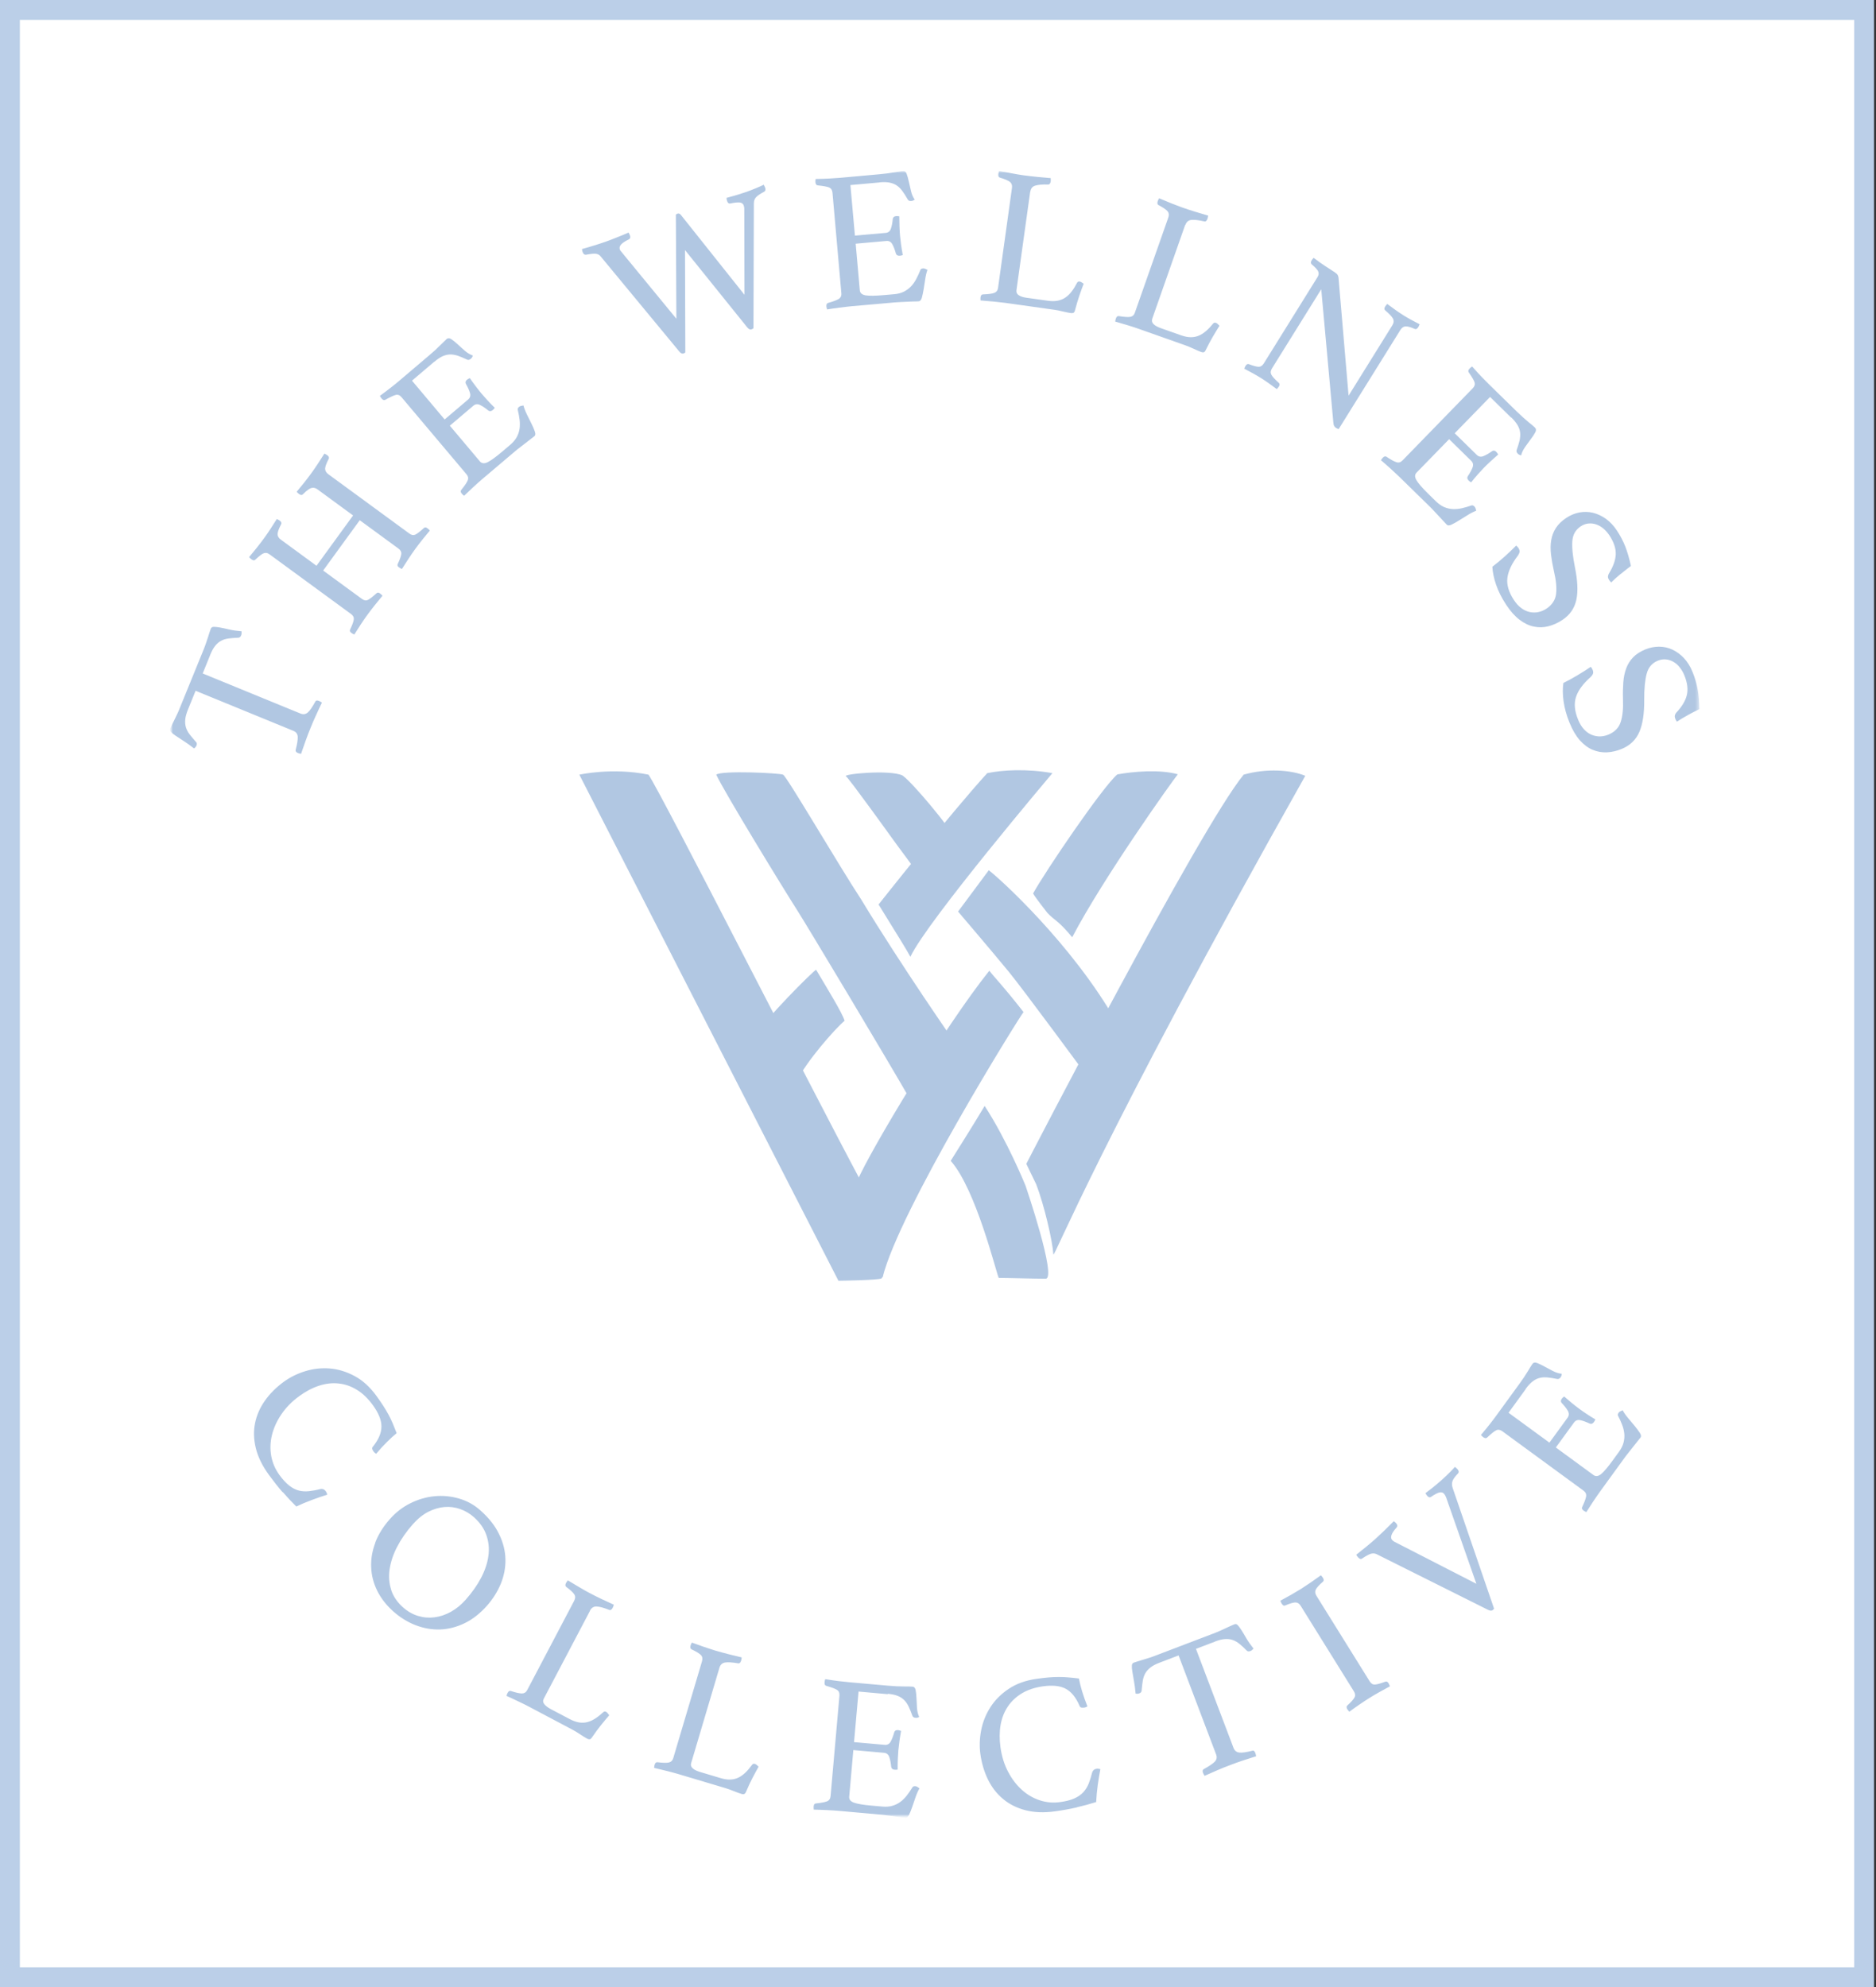
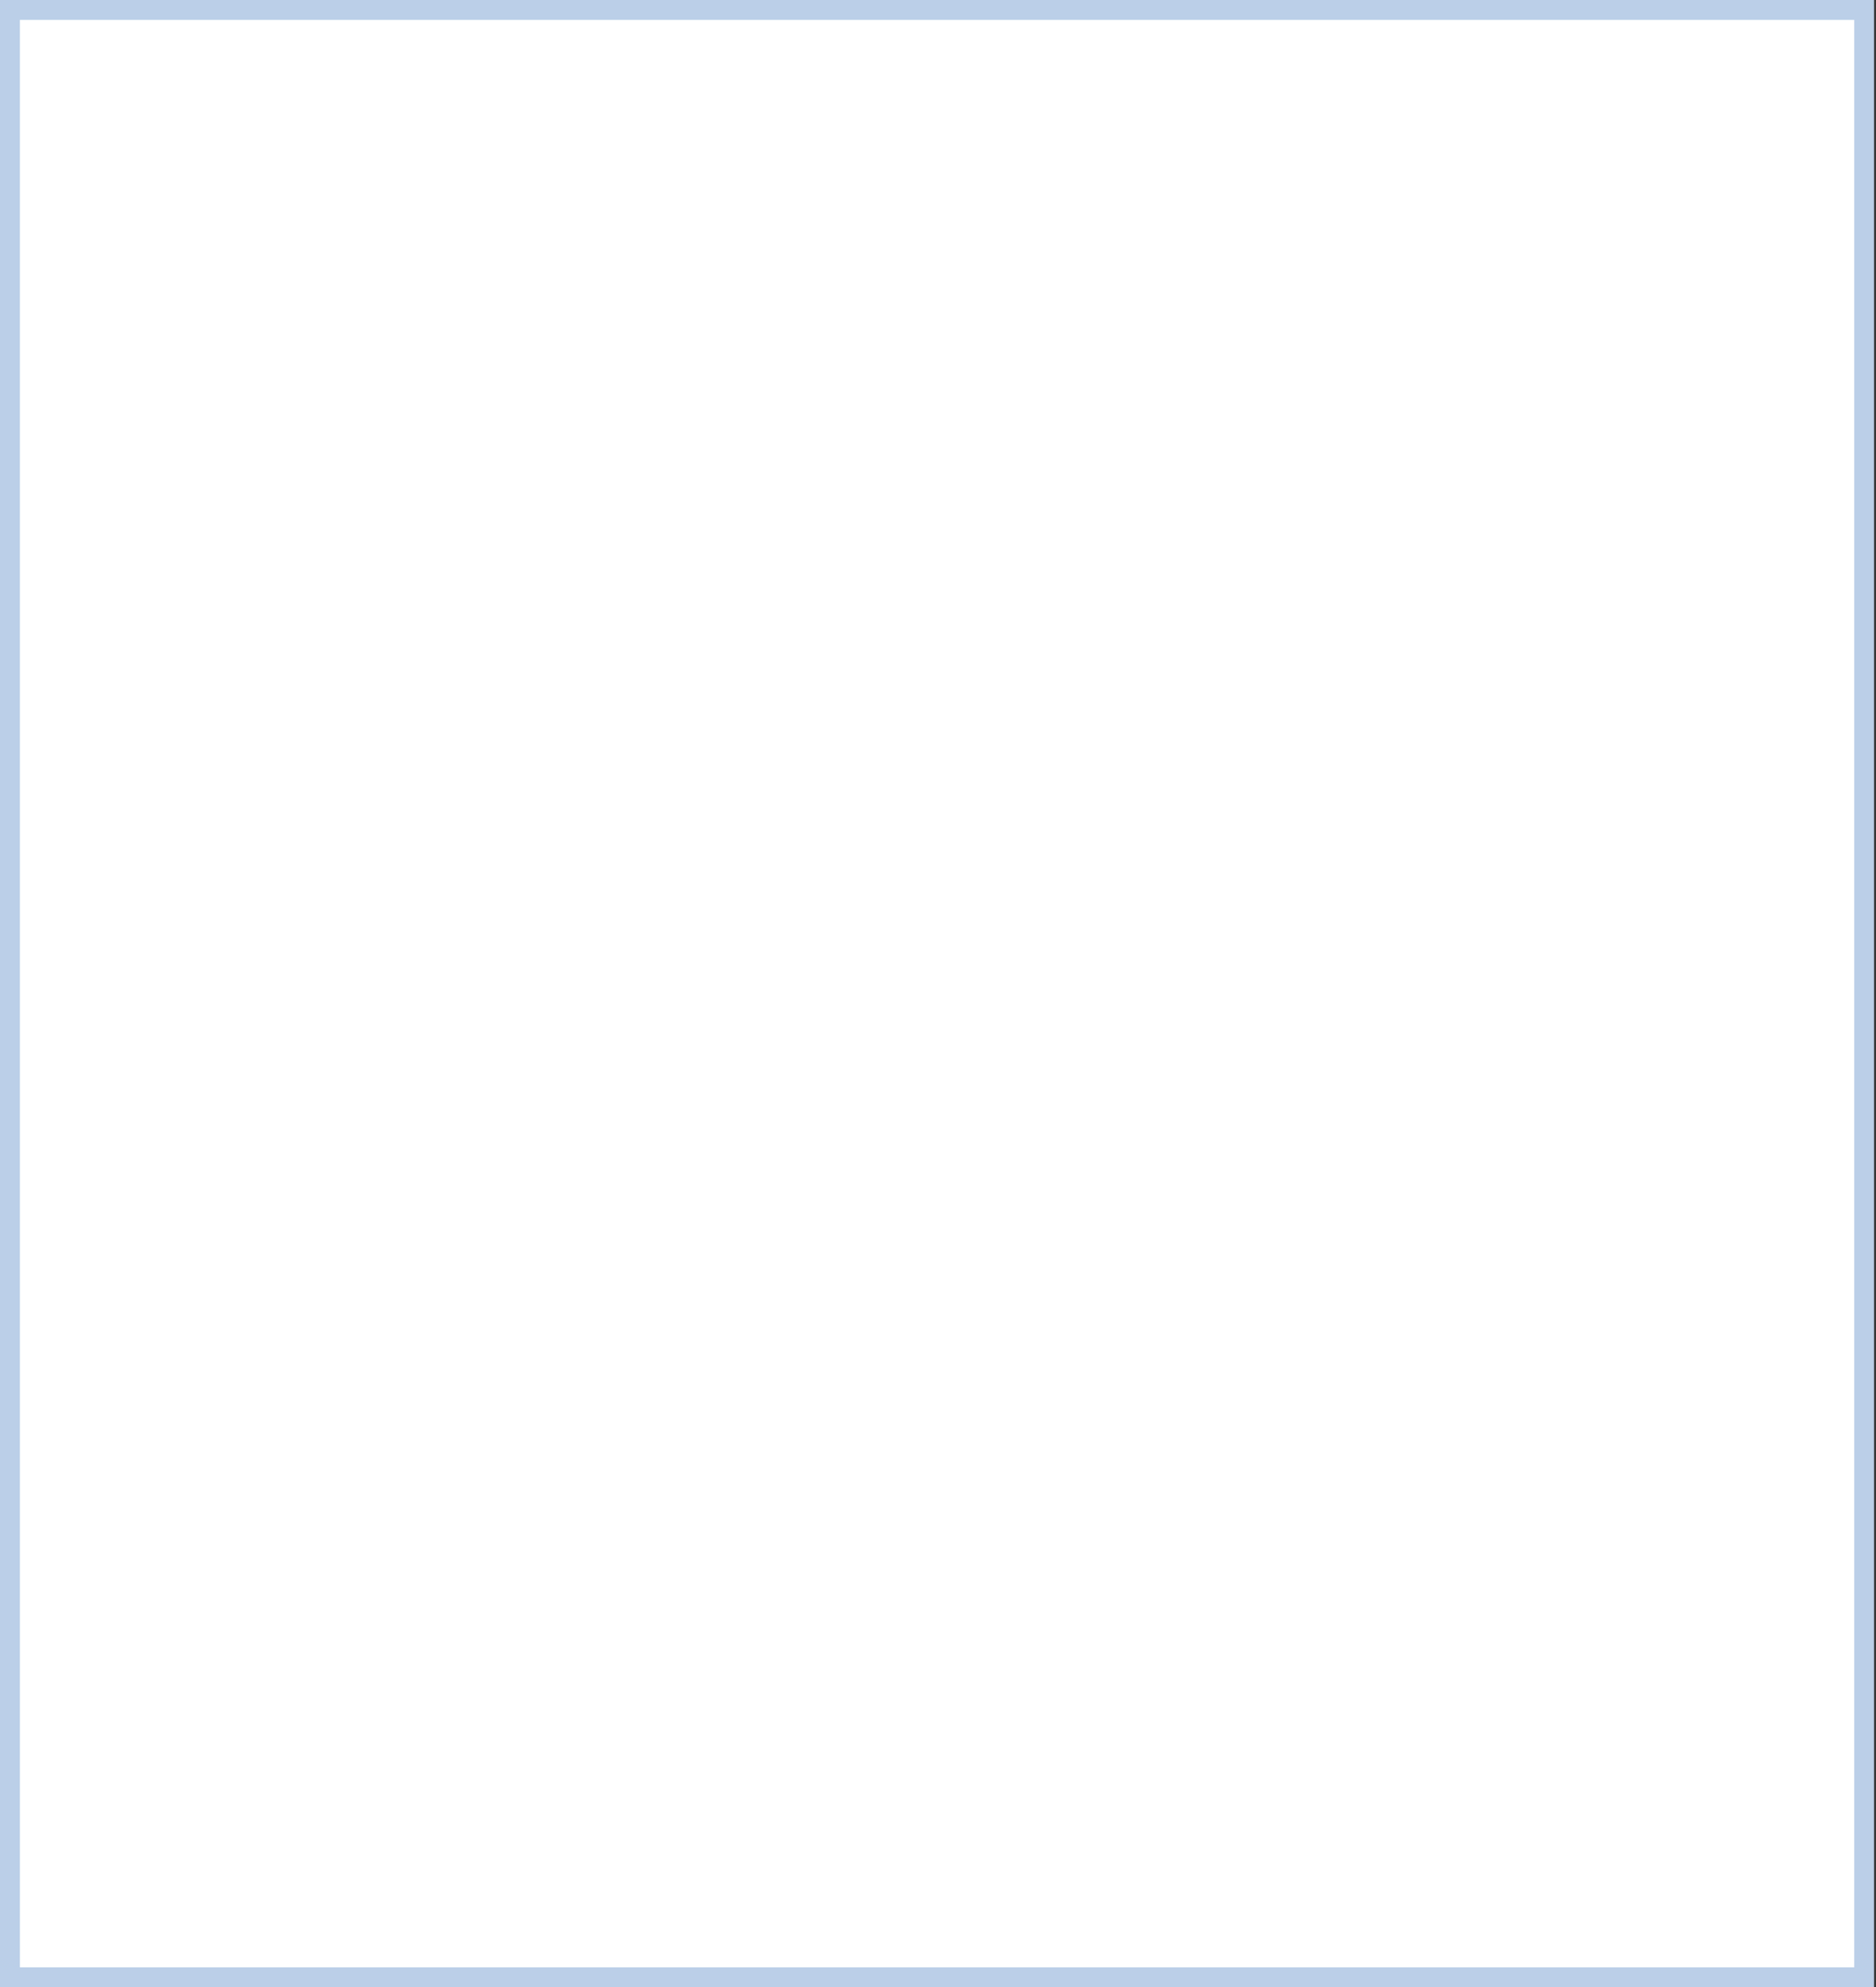
<svg xmlns="http://www.w3.org/2000/svg" width="472" height="500" viewBox="0 0 472 500" fill="none">
  <rect x="0" y="0" width="472" height="500" fill="#333333" stroke="none" />
  <rect x="2.5" y="2.5" width="466.51" height="495" fill="white" stroke="#BBCFE8" stroke-width="5" />
  <mask id="mask0_483_151" style="mask-type:luminance" maskUnits="userSpaceOnUse" x="42" y="42" width="387" height="416">
-     <path d="M428.775 42.735H42.735V457.265H428.775V42.735Z" fill="white" />
-   </mask>
+     </mask>
  <g mask="url(#mask0_483_151)">
-     <path d="M145.77 194.911C145.77 194.911 154.049 193.038 163.174 194.911C167.146 201.073 203.373 272.487 216.709 297.423C217.73 303.649 221.255 310.067 222.133 315.733C222.675 319.206 222.117 321.479 221.798 321.655C221 322.119 210.95 322.247 210.95 322.247L145.77 194.927" fill="#B1C7E2" />
    <path d="M212.864 195.343C211.668 194.767 223.903 193.582 227.078 195.119C229.694 196.976 239.089 208.323 240.382 211.06C240.382 211.06 232.98 220.679 232.055 221.335C231.241 220.023 225.243 212.068 224.605 211.124C224.605 211.124 213.486 195.647 212.864 195.343Z" fill="#B1C7E2" />
-     <path d="M215.624 297.231C219.069 289.292 237.494 258.515 248.915 244.238C250.271 246.015 252.154 247.775 257.514 254.642C255.982 256.658 226.184 304.673 222.068 321.382C219.101 318.149 217.681 309.923 217.681 309.923C216.613 304.497 215.655 298.431 215.624 297.231Z" fill="#B1C7E2" />
    <path d="M253.829 244.526C257.61 249.152 273.53 270.791 273.53 270.791C274.742 267.814 282.431 259.859 280.963 257.282C269.749 237.468 251.117 220.663 248.772 218.966C245.454 223.4 241.051 229.354 241.051 229.354C241.051 229.354 250.032 239.885 253.813 244.51" fill="#B1C7E2" />
    <path d="M263.496 229.658C263.496 229.658 260.497 225.849 259.922 224.808C262.969 219.27 277.326 198.112 281.107 194.847C284.935 194.143 291.715 193.518 296.341 194.815C295.049 196.367 277.549 220.919 269.765 235.82C266.16 231.45 265.378 231.69 263.496 229.658Z" fill="#B1C7E2" />
    <path d="M258.216 292.83C258.216 292.83 301.573 208.787 312.899 194.911C318.61 193.262 324.847 193.71 328.405 195.199C276.162 287.948 265.043 317.109 265.027 315.589C264.804 312.228 262.762 303.313 260.704 297.967" fill="#B1C7E2" />
-     <path d="M239.185 292.093C239.185 292.093 245.103 282.714 247.735 278.265C253.414 286.955 258.024 298.319 258.024 298.319C258.024 298.319 266.016 321.734 263.081 321.734C260.146 321.734 253.621 321.526 251.276 321.526C250.606 320.102 245.566 299.247 239.201 292.077" fill="#B1C7E2" />
+     <path d="M239.185 292.093C239.185 292.093 245.103 282.714 247.735 278.265C253.414 286.955 258.024 298.319 258.024 298.319C258.024 298.319 266.016 321.734 263.081 321.734C250.606 320.102 245.566 299.247 239.201 292.077" fill="#B1C7E2" />
    <path d="M221.047 227.577C221.047 227.577 239.041 204.786 248.389 194.527C252.313 193.71 258.439 193.39 264.788 194.527C264.788 194.527 233.203 231.834 229.055 240.733C228.05 238.861 224.956 233.915 224.956 233.915L221.047 227.577Z" fill="#B1C7E2" />
    <path d="M191.728 258.867C191.217 257.698 204.872 243.998 205.335 243.998C207.871 248.287 211.987 254.945 212.497 256.834C210.072 258.851 202.814 267.141 200.469 272.023C199.544 270.742 192.238 260.019 191.728 258.867Z" fill="#B1C7E2" />
    <mask id="mask1_483_151" style="mask-type:luminance" maskUnits="userSpaceOnUse" x="42" y="42" width="386" height="416">
      <path d="M427.547 42.959H42.831V457.169H427.547V42.959Z" fill="white" />
    </mask>
    <g mask="url(#mask1_483_151)">
      <path d="M180.21 194.911C181.487 193.807 196.083 194.495 197.024 194.911C197.949 195.327 211.253 218.086 216.693 226.345C226.934 243.262 240.35 262.484 240.35 262.484C240.35 262.484 232.661 271.223 229.183 276.969C223.201 266.501 202.735 232.379 200.549 228.986C197.295 223.912 182.029 198.96 180.21 194.911Z" fill="#B1C7E2" />
-       <path d="M424.691 179.899C425.696 179.354 426.669 178.858 427.562 178.426C427.531 176.506 427.387 174.809 427.116 173.385C426.845 171.944 426.43 170.504 425.84 169.063C425.281 167.671 424.548 166.518 423.67 165.574C422.793 164.646 421.82 163.942 420.767 163.445C419.714 162.965 418.597 162.709 417.433 162.709C416.268 162.709 415.12 162.933 413.971 163.397C412.679 163.926 411.658 164.598 410.893 165.382C410.127 166.182 409.537 167.111 409.154 168.167C408.755 169.223 408.516 170.408 408.42 171.704C408.324 173 408.292 174.425 408.34 175.945C408.436 178.282 408.245 180.187 407.766 181.659C407.287 183.132 406.251 184.188 404.655 184.844C403.953 185.132 403.236 185.276 402.518 185.292C401.8 185.292 401.098 185.148 400.412 184.86C399.726 184.572 399.088 184.108 398.514 183.484C397.94 182.86 397.445 182.059 397.046 181.067C396.153 178.89 395.977 176.97 396.536 175.321C397.078 173.673 398.306 172.024 400.205 170.344C400.508 170.04 400.715 169.751 400.795 169.479C400.891 169.207 400.859 168.887 400.699 168.519C400.572 168.215 400.412 167.959 400.237 167.783C399.136 168.519 398.035 169.223 396.903 169.895C395.786 170.568 394.59 171.224 393.345 171.848C393.138 173.193 393.154 174.729 393.393 176.442C393.632 178.154 394.127 179.979 394.909 181.883C395.642 183.692 396.52 185.164 397.493 186.269C398.482 187.373 399.551 188.173 400.699 188.653C401.848 189.134 403.044 189.342 404.288 189.294C405.533 189.23 406.793 188.941 408.037 188.429C410.127 187.565 411.594 186.141 412.456 184.172C413.317 182.187 413.716 179.466 413.684 176.041C413.668 173.273 413.876 171.096 414.306 169.511C414.721 167.911 415.662 166.823 417.114 166.23C417.784 165.958 418.47 165.846 419.14 165.91C419.81 165.974 420.448 166.182 421.022 166.518C421.612 166.855 422.139 167.303 422.601 167.895C423.064 168.471 423.463 169.127 423.766 169.879C424.548 171.784 424.755 173.465 424.404 174.889C424.053 176.329 423.176 177.802 421.74 179.322C421.596 179.482 421.485 179.691 421.405 179.947C421.325 180.203 421.373 180.523 421.533 180.923C421.596 181.083 421.724 181.291 421.9 181.579C422.745 181.019 423.686 180.459 424.691 179.915M407.798 144.399C408.691 143.663 409.537 143.007 410.334 142.399C409.935 140.51 409.457 138.894 408.93 137.533C408.404 136.173 407.702 134.844 406.841 133.532C406.027 132.284 405.086 131.291 404.049 130.539C402.996 129.803 401.912 129.291 400.779 129.019C399.646 128.747 398.514 128.731 397.365 128.939C396.217 129.163 395.132 129.611 394.111 130.283C392.947 131.051 392.069 131.9 391.463 132.844C390.857 133.772 390.474 134.796 390.283 135.917C390.091 137.037 390.091 138.238 390.235 139.534C390.394 140.83 390.633 142.223 390.968 143.711C391.511 145.984 391.686 147.889 391.511 149.425C391.319 150.962 390.506 152.21 389.07 153.154C388.432 153.57 387.762 153.858 387.06 154.002C386.358 154.147 385.64 154.147 384.907 154.002C384.173 153.842 383.455 153.522 382.769 153.01C382.083 152.514 381.445 151.81 380.871 150.93C379.579 148.961 379.036 147.104 379.26 145.392C379.483 143.663 380.36 141.807 381.908 139.79C382.147 139.422 382.291 139.102 382.322 138.83C382.354 138.542 382.259 138.238 382.051 137.901C381.876 137.629 381.668 137.405 381.461 137.277C380.536 138.206 379.579 139.118 378.606 139.998C377.633 140.878 376.596 141.743 375.479 142.591C375.543 143.951 375.846 145.456 376.404 147.088C376.963 148.737 377.808 150.417 378.941 152.146C380.009 153.778 381.142 155.043 382.322 155.939C383.503 156.835 384.699 157.412 385.928 157.652C387.14 157.908 388.352 157.876 389.565 157.572C390.777 157.268 391.942 156.739 393.09 155.987C394.972 154.739 396.137 153.058 396.6 150.946C397.062 148.833 396.935 146.096 396.249 142.719C395.706 140.014 395.483 137.837 395.595 136.189C395.706 134.54 396.408 133.292 397.716 132.428C398.322 132.028 398.96 131.788 399.63 131.724C400.3 131.659 400.954 131.724 401.593 131.948C402.231 132.156 402.837 132.508 403.411 132.988C403.985 133.468 404.48 134.044 404.927 134.7C406.059 136.429 406.586 138.029 406.522 139.502C406.458 140.974 405.868 142.591 404.767 144.367C404.655 144.56 404.592 144.784 404.56 145.04C404.528 145.296 404.639 145.6 404.879 145.968C404.974 146.112 405.134 146.304 405.373 146.544C406.091 145.824 406.905 145.104 407.782 144.383M380.249 105.043C380.951 105.731 381.493 106.404 381.844 107.012C382.195 107.636 382.402 108.244 382.466 108.868C382.53 109.493 382.466 110.149 382.322 110.853C382.147 111.541 381.908 112.341 381.589 113.238C381.477 113.542 381.589 113.846 381.876 114.15C382.115 114.39 382.402 114.518 382.721 114.566C382.881 113.878 383.216 113.19 383.71 112.469C384.221 111.765 384.699 111.093 385.162 110.469C385.625 109.861 385.991 109.284 386.263 108.804C386.534 108.308 386.518 107.908 386.215 107.604C385.96 107.348 385.401 106.868 384.54 106.18C383.694 105.491 382.737 104.611 381.652 103.571L374.634 96.704C374.091 96.176 373.485 95.552 372.815 94.864C372.145 94.176 371.347 93.279 370.39 92.207C370.279 92.271 370.167 92.351 370.087 92.431C369.992 92.495 369.88 92.591 369.768 92.719C369.417 93.071 369.337 93.391 369.529 93.68C370.342 94.848 370.837 95.68 370.996 96.192C371.156 96.704 371.012 97.201 370.55 97.681L352.859 115.863C352.396 116.343 351.87 116.487 351.296 116.279C350.721 116.087 349.892 115.638 348.839 114.918C348.552 114.742 348.249 114.806 347.93 115.142C347.786 115.286 347.627 115.51 347.435 115.783C348.201 116.423 348.983 117.127 349.796 117.847C350.61 118.583 351.359 119.288 352.061 119.96L359.862 127.594C360.165 127.898 360.532 128.266 360.931 128.715C361.33 129.163 361.744 129.579 362.143 130.011C362.542 130.427 362.909 130.827 363.244 131.195C363.579 131.563 363.834 131.836 364.025 132.028C364.265 132.268 364.664 132.252 365.206 131.996C365.764 131.74 366.386 131.387 367.072 130.955C367.758 130.523 368.508 130.075 369.274 129.595C370.039 129.115 370.757 128.747 371.411 128.507C371.363 128.314 371.316 128.122 371.252 127.93C371.188 127.722 371.092 127.578 370.981 127.45C370.693 127.178 370.438 127.082 370.199 127.178C369.353 127.466 368.556 127.706 367.774 127.882C366.992 128.058 366.259 128.122 365.525 128.09C364.791 128.058 364.073 127.882 363.371 127.594C362.669 127.29 361.968 126.81 361.282 126.138L359.32 124.217C357.852 122.777 356.879 121.656 356.4 120.856C355.922 120.072 355.922 119.416 356.4 118.92L364.6 110.501L370.151 115.943C370.63 116.407 370.741 116.967 370.486 117.639C370.231 118.295 369.848 119.016 369.306 119.8C369.082 120.184 369.146 120.552 369.529 120.92C369.704 121.08 369.896 121.24 370.135 121.368C370.773 120.552 371.379 119.848 371.922 119.24C372.464 118.631 372.943 118.119 373.326 117.719C373.82 117.223 374.394 116.647 375.08 116.023C375.766 115.398 376.388 114.838 376.947 114.358C376.899 114.262 376.819 114.15 376.723 114.006C376.628 113.862 376.548 113.766 376.468 113.686C376.117 113.334 375.75 113.286 375.383 113.526C374.618 114.086 373.9 114.486 373.246 114.758C372.592 115.014 372.033 114.918 371.555 114.454L366.003 109.012L374.905 99.874L380.169 105.043H380.249ZM336.731 69.752C336.7 69.416 336.572 69.144 336.349 68.92C336.109 68.696 335.599 68.328 334.769 67.816C334.371 67.575 333.94 67.287 333.429 66.951C332.935 66.615 332.456 66.295 332.026 65.991C331.531 65.639 331.037 65.271 330.51 64.871C330.414 64.967 330.335 65.047 330.287 65.143C330.191 65.239 330.095 65.351 330.016 65.495C329.76 65.911 329.76 66.247 330.016 66.503C330.941 67.287 331.483 67.879 331.675 68.328C331.85 68.776 331.786 69.208 331.515 69.672L317.972 91.439C317.621 91.999 317.19 92.287 316.712 92.287C316.217 92.287 315.404 92.079 314.271 91.647C313.92 91.503 313.633 91.647 313.394 92.031C313.282 92.207 313.17 92.447 313.059 92.767C313.713 93.103 314.43 93.487 315.212 93.92C315.994 94.352 316.68 94.752 317.238 95.104C317.86 95.488 318.514 95.936 319.2 96.416C319.886 96.913 320.572 97.409 321.242 97.905C321.465 97.665 321.641 97.441 321.752 97.281C322.008 96.881 321.992 96.576 321.752 96.336C320.747 95.44 320.125 94.752 319.87 94.272C319.615 93.792 319.663 93.279 320.014 92.719L332.424 72.777L335.455 106.164C335.487 106.612 335.551 106.948 335.663 107.156C335.774 107.364 335.918 107.524 336.125 107.652C336.205 107.7 336.333 107.764 336.476 107.844C336.636 107.908 336.731 107.956 336.811 107.956L352.333 83.02C352.684 82.46 353.114 82.156 353.625 82.124C354.135 82.092 354.917 82.3 355.954 82.764C356.257 82.908 356.544 82.764 356.831 82.316C356.943 82.14 357.054 81.9 357.166 81.58C356.48 81.228 355.794 80.86 355.092 80.492C354.39 80.107 353.736 79.723 353.114 79.339C352.476 78.939 351.79 78.475 351.088 77.979C350.386 77.483 349.7 76.986 349.03 76.474C348.791 76.73 348.632 76.938 348.52 77.098C348.233 77.546 348.249 77.883 348.536 78.107C349.509 78.923 350.147 79.595 350.45 80.123C350.737 80.651 350.69 81.244 350.307 81.852L339.3 99.553L336.763 69.784L336.731 69.752ZM298.239 56.612C298.51 55.828 299.021 55.396 299.771 55.332C300.52 55.267 301.589 55.38 302.993 55.7C303.344 55.796 303.615 55.572 303.806 55.028C303.87 54.835 303.918 54.579 303.966 54.243C303.009 53.971 301.924 53.651 300.728 53.283C299.515 52.915 298.383 52.531 297.33 52.163C296.612 51.907 295.735 51.57 294.73 51.17C293.709 50.754 292.688 50.338 291.635 49.89C291.459 50.178 291.332 50.45 291.268 50.658C291.204 50.85 291.188 51.026 291.204 51.202C291.236 51.362 291.316 51.506 291.459 51.586C292.64 52.211 293.406 52.739 293.757 53.155C294.108 53.571 294.171 54.099 293.948 54.723L285.509 78.731C285.318 79.291 284.935 79.627 284.377 79.723C283.818 79.819 282.845 79.755 281.489 79.531C281.154 79.483 280.915 79.675 280.756 80.123C280.692 80.315 280.628 80.572 280.58 80.908C281.601 81.196 282.67 81.516 283.787 81.852C284.903 82.188 285.812 82.492 286.53 82.748L298.255 86.894C298.845 87.102 299.531 87.39 300.297 87.742C301.063 88.094 301.717 88.382 302.243 88.574C302.466 88.654 302.658 88.67 302.849 88.638C303.041 88.59 303.2 88.414 303.36 88.078C303.982 86.813 304.572 85.693 305.146 84.717C305.721 83.74 306.279 82.812 306.821 81.964C306.662 81.804 306.518 81.644 306.375 81.516C306.231 81.372 306.072 81.276 305.912 81.228C305.625 81.132 305.402 81.196 305.226 81.404C304.652 82.124 304.078 82.732 303.487 83.244C302.897 83.757 302.307 84.157 301.669 84.429C301.047 84.701 300.361 84.845 299.627 84.845C298.893 84.845 298.064 84.685 297.154 84.365L292.034 82.556C291.22 82.268 290.614 81.932 290.231 81.548C289.832 81.164 289.737 80.7 289.912 80.171L298.175 56.628L298.239 56.612ZM259.22 48.257C259.332 47.441 259.747 46.913 260.465 46.705C261.182 46.481 262.251 46.385 263.687 46.433C264.054 46.449 264.277 46.177 264.357 45.617C264.373 45.425 264.389 45.152 264.357 44.816C263.368 44.736 262.235 44.64 260.975 44.512C259.715 44.384 258.534 44.24 257.418 44.096C256.668 43.984 255.743 43.84 254.658 43.632C253.573 43.424 252.489 43.216 251.388 42.992C251.276 43.312 251.196 43.584 251.181 43.824C251.149 44.016 251.181 44.208 251.228 44.368C251.276 44.528 251.404 44.64 251.563 44.688C252.856 45.072 253.701 45.441 254.116 45.777C254.53 46.129 254.706 46.625 254.61 47.281L251.101 72.489C251.021 73.081 250.702 73.481 250.176 73.689C249.649 73.897 248.692 74.025 247.304 74.073C246.969 74.089 246.762 74.329 246.698 74.794C246.682 74.986 246.666 75.258 246.698 75.594C247.751 75.674 248.867 75.77 250.032 75.882C251.181 75.994 252.138 76.106 252.903 76.202L265.218 77.931C265.84 78.011 266.574 78.155 267.388 78.363C268.217 78.555 268.903 78.699 269.462 78.779C269.685 78.811 269.892 78.779 270.068 78.715C270.243 78.635 270.371 78.427 270.467 78.075C270.833 76.714 271.184 75.498 271.551 74.426C271.918 73.353 272.285 72.329 272.652 71.385C272.461 71.257 272.285 71.144 272.126 71.032C271.966 70.921 271.791 70.856 271.631 70.84C271.328 70.792 271.121 70.904 270.993 71.144C270.578 71.961 270.132 72.681 269.653 73.305C269.19 73.929 268.664 74.442 268.106 74.826C267.547 75.226 266.909 75.482 266.175 75.642C265.458 75.802 264.612 75.802 263.671 75.674L258.295 74.922C257.434 74.81 256.78 74.586 256.317 74.281C255.854 73.977 255.663 73.561 255.743 73.001L259.188 48.289L259.22 48.257ZM221.318 45.873C222.307 45.793 223.153 45.809 223.839 45.953C224.525 46.097 225.147 46.337 225.657 46.689C226.168 47.041 226.63 47.505 227.061 48.097C227.492 48.69 227.922 49.378 228.401 50.21C228.561 50.498 228.864 50.61 229.278 50.578C229.613 50.546 229.9 50.418 230.14 50.21C229.725 49.65 229.406 48.946 229.215 48.081C229.007 47.233 228.816 46.433 228.656 45.681C228.497 44.928 228.305 44.288 228.114 43.744C227.922 43.216 227.603 42.96 227.173 43.008C226.806 43.04 226.088 43.152 225.003 43.36C223.918 43.552 222.642 43.728 221.143 43.856L211.38 44.736C210.614 44.8 209.769 44.864 208.796 44.912C207.839 44.96 206.642 45.008 205.207 45.04C205.191 45.168 205.175 45.296 205.159 45.425C205.159 45.536 205.159 45.681 205.159 45.841C205.207 46.337 205.398 46.609 205.733 46.641C207.153 46.785 208.094 46.961 208.604 47.169C209.099 47.377 209.386 47.809 209.45 48.465L211.683 73.769C211.747 74.442 211.508 74.922 210.981 75.242C210.455 75.546 209.578 75.882 208.349 76.218C208.03 76.314 207.887 76.586 207.919 77.066C207.935 77.258 207.982 77.531 208.094 77.851C209.067 77.691 210.12 77.546 211.205 77.403C212.289 77.258 213.31 77.146 214.267 77.05L225.115 76.09C225.546 76.058 226.056 76.026 226.662 75.994C227.268 75.978 227.843 75.946 228.433 75.914C229.007 75.882 229.55 75.85 230.044 75.85C230.539 75.85 230.921 75.818 231.193 75.802C231.528 75.77 231.767 75.466 231.942 74.89C232.102 74.314 232.245 73.609 232.389 72.793C232.517 71.977 232.644 71.129 232.788 70.232C232.915 69.336 233.107 68.552 233.346 67.895C233.171 67.816 232.995 67.736 232.804 67.639C232.612 67.559 232.437 67.511 232.261 67.527C231.863 67.559 231.623 67.703 231.56 67.944C231.225 68.776 230.89 69.544 230.507 70.232C230.14 70.936 229.693 71.545 229.199 72.073C228.688 72.601 228.098 73.033 227.412 73.385C226.726 73.737 225.912 73.945 224.955 74.025L222.228 74.266C220.186 74.442 218.702 74.458 217.793 74.314C216.884 74.153 216.389 73.737 216.325 73.049L215.288 61.317L223.025 60.629C223.679 60.565 224.19 60.853 224.525 61.477C224.86 62.102 225.147 62.87 225.402 63.782C225.546 64.198 225.865 64.39 226.407 64.342C226.63 64.326 226.886 64.262 227.141 64.182C226.949 63.158 226.806 62.246 226.694 61.446C226.582 60.629 226.519 59.941 226.455 59.381C226.391 58.693 226.343 57.876 226.311 56.932C226.279 56.004 226.263 55.172 226.263 54.435C226.168 54.419 226.024 54.387 225.865 54.371C225.689 54.355 225.562 54.355 225.466 54.371C224.971 54.419 224.684 54.659 224.62 55.092C224.541 56.036 224.381 56.836 224.158 57.508C223.934 58.181 223.488 58.549 222.834 58.597L215.097 59.285L213.964 46.561L221.302 45.905L221.318 45.873ZM170.192 80.219L156.282 63.286C156.122 63.126 156.011 62.966 155.947 62.774C155.787 62.31 155.915 61.862 156.33 61.446C156.744 61.029 157.398 60.613 158.26 60.213C158.579 60.037 158.659 59.701 158.499 59.237C158.435 59.045 158.308 58.805 158.148 58.517C157.207 58.933 156.186 59.349 155.085 59.781C154.001 60.229 153.043 60.581 152.278 60.853C151.895 60.981 151.464 61.125 150.986 61.285C150.491 61.446 149.997 61.605 149.47 61.766C148.944 61.926 148.417 62.086 147.891 62.246C147.365 62.39 146.87 62.534 146.423 62.662C146.471 62.998 146.519 63.238 146.583 63.398C146.758 63.894 147.045 64.134 147.412 64.102C148.593 63.862 149.438 63.782 149.933 63.846C150.427 63.91 150.842 64.15 151.145 64.534L170.846 88.366C171.229 88.862 171.612 89.054 171.995 88.926C172.186 88.862 172.33 88.766 172.425 88.67L172.345 62.918L187.963 82.316C188.345 82.812 188.728 83.004 189.095 82.86C189.255 82.812 189.414 82.716 189.574 82.588L189.669 51.17C189.669 50.498 189.877 49.954 190.292 49.554C190.69 49.154 191.344 48.721 192.238 48.257C192.589 48.065 192.684 47.713 192.509 47.217C192.477 47.121 192.413 46.993 192.333 46.849C192.254 46.705 192.19 46.577 192.158 46.481C191.679 46.721 191.025 47.009 190.18 47.361C189.334 47.713 188.537 48.017 187.787 48.289C187.101 48.529 186.304 48.785 185.394 49.058C184.485 49.33 183.624 49.57 182.778 49.794C182.794 50.066 182.858 50.338 182.938 50.578C183.113 51.09 183.384 51.282 183.735 51.202C184.772 50.978 185.57 50.898 186.096 50.946C186.623 51.01 186.973 51.25 187.117 51.698C187.165 51.827 187.197 51.971 187.229 52.147C187.261 52.323 187.261 52.499 187.261 52.707L187.308 74.169L171.356 54.131C171.085 53.779 170.798 53.635 170.479 53.747C170.351 53.795 170.208 53.875 170.048 54.003L170.176 80.203L170.192 80.219ZM109.255 91.039C110.021 90.399 110.723 89.918 111.361 89.63C112.015 89.342 112.653 89.198 113.275 89.182C113.897 89.182 114.551 89.294 115.221 89.518C115.891 89.758 116.673 90.079 117.518 90.479C117.821 90.623 118.124 90.559 118.459 90.27C118.715 90.062 118.874 89.79 118.954 89.454C118.3 89.23 117.63 88.83 116.976 88.27C116.322 87.694 115.7 87.15 115.141 86.621C114.567 86.093 114.057 85.677 113.578 85.357C113.115 85.037 112.717 85.021 112.382 85.293C112.11 85.533 111.584 86.045 110.802 86.829C110.037 87.614 109.08 88.494 107.931 89.454L100.45 95.808C99.875 96.304 99.205 96.849 98.439 97.441C97.69 98.033 96.733 98.753 95.584 99.601C95.632 99.73 95.696 99.841 95.76 99.938C95.823 100.034 95.903 100.146 96.015 100.274C96.334 100.658 96.653 100.77 96.94 100.594C98.168 99.906 99.062 99.489 99.588 99.361C100.115 99.233 100.593 99.425 101.024 99.938L117.375 119.336C117.805 119.848 117.901 120.376 117.646 120.936C117.407 121.496 116.864 122.265 116.051 123.273C115.843 123.545 115.875 123.849 116.178 124.201C116.306 124.361 116.497 124.537 116.768 124.745C117.486 124.057 118.252 123.337 119.05 122.585C119.847 121.848 120.613 121.16 121.347 120.536L129.674 113.478C130.009 113.19 130.407 112.87 130.886 112.517C131.365 112.165 131.827 111.797 132.29 111.429C132.752 111.061 133.167 110.741 133.566 110.437C133.965 110.133 134.268 109.909 134.475 109.733C134.73 109.525 134.762 109.124 134.555 108.548C134.364 107.972 134.076 107.316 133.71 106.58C133.359 105.843 132.96 105.059 132.561 104.259C132.162 103.443 131.875 102.69 131.7 102.018C131.508 102.05 131.317 102.082 131.109 102.13C130.902 102.178 130.742 102.258 130.615 102.354C130.312 102.61 130.2 102.866 130.264 103.107C130.471 103.971 130.631 104.803 130.727 105.587C130.822 106.372 130.822 107.14 130.727 107.86C130.615 108.58 130.392 109.284 130.025 109.957C129.658 110.629 129.115 111.285 128.382 111.909L126.292 113.686C124.713 115.014 123.516 115.879 122.687 116.295C121.857 116.695 121.219 116.631 120.756 116.103L113.179 107.108L119.097 102.082C119.608 101.65 120.166 101.586 120.804 101.906C121.442 102.226 122.128 102.674 122.846 103.283C123.197 103.539 123.58 103.507 123.979 103.171C124.154 103.027 124.33 102.834 124.489 102.61C123.74 101.89 123.101 101.218 122.559 100.626C122.017 100.018 121.554 99.505 121.187 99.073C120.741 98.545 120.23 97.905 119.672 97.153C119.113 96.416 118.619 95.744 118.204 95.136C118.108 95.168 117.981 95.232 117.837 95.312C117.694 95.392 117.582 95.472 117.502 95.536C117.119 95.856 117.04 96.224 117.231 96.609C117.694 97.425 118.045 98.177 118.236 98.849C118.443 99.521 118.284 100.082 117.789 100.514L111.871 105.539L103.656 95.776L109.271 91.007L109.255 91.039ZM82.599 119.304C82.057 118.903 81.802 118.455 81.802 117.943C81.802 117.431 82.105 116.599 82.711 115.43C82.854 115.126 82.727 114.822 82.36 114.55C82.168 114.406 81.929 114.278 81.61 114.134C81.052 114.998 80.509 115.863 79.951 116.711C79.393 117.559 78.85 118.359 78.308 119.096C77.782 119.816 77.175 120.616 76.49 121.48C75.788 122.345 75.181 123.097 74.639 123.737C74.878 123.993 75.07 124.185 75.261 124.313C75.66 124.617 75.995 124.617 76.234 124.345C77.159 123.417 77.877 122.889 78.388 122.777C78.898 122.649 79.393 122.777 79.839 123.097L88.836 129.691L79.632 142.351L70.635 135.757C70.093 135.357 69.838 134.909 69.838 134.396C69.838 133.884 70.141 133.036 70.747 131.884C70.89 131.579 70.763 131.275 70.396 131.003C70.204 130.859 69.965 130.731 69.646 130.587C69.12 131.435 68.561 132.284 68.003 133.148C67.445 134.012 66.886 134.812 66.328 135.565C65.802 136.285 65.195 137.085 64.51 137.933C63.824 138.798 63.217 139.534 62.675 140.174C62.898 140.43 63.106 140.622 63.297 140.75C63.696 141.038 64.015 141.07 64.238 140.814C64.733 140.35 65.148 139.998 65.499 139.726C65.834 139.454 66.137 139.278 66.408 139.182C66.679 139.102 66.934 139.086 67.142 139.134C67.365 139.198 67.604 139.326 67.875 139.518L88.294 154.467C88.836 154.851 89.076 155.315 89.012 155.859C88.948 156.387 88.645 157.236 88.087 158.388C87.943 158.692 88.039 158.964 88.358 159.204C88.565 159.364 88.836 159.508 89.139 159.652C89.698 158.772 90.256 157.908 90.814 157.043C91.373 156.179 91.931 155.379 92.489 154.627C93.016 153.906 93.638 153.09 94.34 152.21C95.042 151.33 95.68 150.545 96.238 149.889C96.015 149.633 95.791 149.441 95.568 149.281C95.249 149.041 94.946 149.057 94.675 149.313C93.702 150.209 92.984 150.753 92.521 150.962C92.059 151.17 91.58 151.074 91.038 150.673L81.307 143.551L90.511 130.891L100.242 138.013C100.784 138.414 101.024 138.862 100.96 139.406C100.896 139.934 100.609 140.782 100.067 141.903C99.923 142.223 100.019 142.479 100.338 142.719C100.561 142.879 100.816 143.023 101.119 143.167C101.646 142.319 102.204 141.455 102.779 140.59C103.353 139.71 103.911 138.91 104.453 138.158C104.98 137.437 105.586 136.637 106.288 135.757C106.99 134.877 107.612 134.124 108.154 133.484C107.931 133.228 107.708 133.036 107.484 132.876C107.165 132.636 106.878 132.636 106.623 132.876C105.65 133.772 104.932 134.316 104.469 134.524C104.007 134.732 103.512 134.636 102.986 134.236L82.567 119.288L82.599 119.304ZM52.896 164.742C53.279 163.814 53.678 163.077 54.125 162.517C54.571 161.957 55.066 161.525 55.608 161.237C56.151 160.933 56.789 160.741 57.523 160.645C58.24 160.549 59.054 160.485 59.963 160.453C60.139 160.453 60.298 160.388 60.41 160.26C60.537 160.132 60.633 160.004 60.665 159.876C60.745 159.684 60.777 159.524 60.777 159.348C60.777 159.188 60.777 159.012 60.777 158.836C59.596 158.74 58.543 158.596 57.634 158.372C56.725 158.164 55.943 157.988 55.305 157.876C54.667 157.764 54.173 157.716 53.79 157.716C53.407 157.716 53.168 157.876 53.04 158.18C52.944 158.436 52.833 158.756 52.705 159.14C52.577 159.54 52.434 159.972 52.29 160.453C52.131 160.933 51.971 161.397 51.812 161.877C51.652 162.357 51.493 162.773 51.349 163.141L45.064 178.57C44.904 178.97 44.713 179.402 44.49 179.851C44.282 180.299 44.059 180.731 43.852 181.179C43.644 181.611 43.437 182.027 43.245 182.411C43.054 182.796 42.91 183.1 42.831 183.308C42.703 183.612 42.767 183.9 43.022 184.172C43.261 184.428 43.644 184.748 44.171 185.1C44.681 185.452 45.351 185.884 46.149 186.397C46.946 186.909 47.84 187.533 48.813 188.301C49.1 188.141 49.307 187.885 49.451 187.533C49.499 187.405 49.531 187.261 49.515 187.101C49.515 186.941 49.451 186.797 49.307 186.669C48.701 185.981 48.159 185.356 47.712 184.78C47.265 184.204 46.962 183.596 46.771 182.988C46.595 182.379 46.532 181.723 46.611 181.003C46.675 180.299 46.914 179.482 47.281 178.554L49.212 173.801L73.81 183.884C74.511 184.172 74.878 184.684 74.91 185.404C74.942 186.141 74.767 187.229 74.384 188.685C74.32 189.021 74.511 189.278 74.926 189.454C75.15 189.534 75.421 189.614 75.74 189.678C76.075 188.669 76.458 187.597 76.872 186.445C77.287 185.292 77.702 184.188 78.148 183.116C78.595 182.011 79.058 180.923 79.568 179.835C80.063 178.762 80.525 177.738 81.004 176.778C80.717 176.586 80.478 176.458 80.254 176.361C79.76 176.153 79.457 176.233 79.313 176.57C78.595 177.882 77.973 178.794 77.447 179.258C76.92 179.723 76.298 179.819 75.596 179.531L50.998 169.447L52.928 164.694L52.896 164.742Z" fill="#B1C7E2" />
-       <path d="M383.87 349.439C384.46 348.639 385.035 348.015 385.593 347.583C386.151 347.15 386.742 346.846 387.348 346.702C387.954 346.542 388.608 346.51 389.326 346.574C390.028 346.638 390.857 346.766 391.782 346.958C392.101 347.022 392.389 346.878 392.644 346.542C392.835 346.27 392.931 345.982 392.931 345.646C392.229 345.598 391.495 345.358 390.714 344.958C389.932 344.558 389.214 344.173 388.544 343.805C387.874 343.437 387.268 343.149 386.741 342.941C386.215 342.733 385.816 342.813 385.561 343.165C385.354 343.453 384.955 344.077 384.397 345.022C383.838 345.966 383.104 347.054 382.227 348.255L376.452 356.193C376.006 356.817 375.479 357.506 374.889 358.258C374.299 359.01 373.533 359.954 372.608 361.043C372.704 361.155 372.783 361.251 372.863 361.331C372.943 361.411 373.055 361.507 373.182 361.603C373.581 361.891 373.916 361.923 374.155 361.699C375.192 360.723 375.942 360.114 376.436 359.874C376.915 359.634 377.425 359.714 377.968 360.098L398.418 375.063C398.961 375.463 399.168 375.959 399.056 376.552C398.945 377.16 398.626 378.024 398.067 379.192C397.924 379.497 398.036 379.801 398.418 380.073C398.578 380.185 398.817 380.313 399.12 380.457C399.663 379.609 400.221 378.728 400.827 377.816C401.433 376.904 402.024 376.055 402.582 375.271L408.995 366.436C409.25 366.084 409.569 365.684 409.952 365.22C410.335 364.756 410.686 364.292 411.052 363.828C411.403 363.363 411.738 362.947 412.057 362.563C412.376 362.179 412.616 361.875 412.775 361.667C412.967 361.395 412.903 361.011 412.568 360.499C412.233 360.002 411.818 359.426 411.292 358.786C410.765 358.162 410.207 357.49 409.633 356.801C409.042 356.113 408.596 355.457 408.261 354.833C408.085 354.913 407.894 354.993 407.703 355.089C407.511 355.169 407.368 355.281 407.272 355.425C407.033 355.745 406.985 356.017 407.112 356.241C407.527 357.026 407.862 357.794 408.149 358.546C408.436 359.282 408.596 360.018 408.676 360.755C408.739 361.475 408.676 362.227 408.484 362.963C408.293 363.716 407.91 364.468 407.352 365.252L405.74 367.477C404.528 369.141 403.571 370.278 402.853 370.87C402.135 371.462 401.497 371.542 400.939 371.142L391.447 364.196L396.026 357.906C396.424 357.362 396.967 357.17 397.653 357.33C398.339 357.49 399.104 357.778 399.95 358.178C400.349 358.354 400.716 358.226 401.035 357.794C401.162 357.602 401.29 357.378 401.401 357.138C400.508 356.609 399.726 356.113 399.056 355.665C398.387 355.217 397.812 354.817 397.366 354.481C396.807 354.081 396.153 353.568 395.435 352.976C394.718 352.384 394.079 351.84 393.537 351.36C393.457 351.424 393.346 351.504 393.218 351.632C393.09 351.76 392.995 351.84 392.947 351.92C392.644 352.32 392.644 352.688 392.947 353.024C393.601 353.712 394.111 354.353 394.462 354.961C394.813 355.569 394.797 356.145 394.414 356.689L389.836 362.979L379.547 355.457L383.886 349.487M371.459 398.495L350.77 387.883C350.594 387.771 350.419 387.643 350.259 387.467C349.685 386.827 350.068 385.771 351.392 384.314C351.647 383.994 351.599 383.658 351.28 383.274C351.152 383.13 350.945 382.954 350.674 382.746C349.956 383.482 349.158 384.266 348.297 385.098C347.436 385.931 346.702 386.619 346.08 387.179C345.442 387.755 344.66 388.411 343.767 389.148C342.857 389.884 342.012 390.556 341.23 391.18C341.358 391.42 341.501 391.644 341.693 391.836C342.06 392.253 342.395 392.365 342.698 392.141C343.703 391.468 344.453 391.068 344.947 390.924C345.458 390.796 345.936 390.828 346.383 391.052L374.379 405.041C374.921 405.313 375.336 405.329 375.607 405.073C375.655 405.025 375.703 404.977 375.766 404.913C375.814 404.848 375.862 404.784 375.91 404.752L365.493 374.391C365.27 373.735 365.254 373.159 365.461 372.614C365.653 372.086 366.131 371.446 366.881 370.678C367.105 370.39 367.041 370.038 366.69 369.637C366.642 369.589 366.594 369.541 366.53 369.493C366.466 369.445 366.403 369.381 366.323 369.301C366.211 369.221 366.115 369.141 366.052 369.077C365.956 369.205 365.589 369.605 364.951 370.262C364.313 370.918 363.579 371.606 362.766 372.342C362.367 372.694 361.936 373.063 361.489 373.447C361.027 373.831 360.596 374.183 360.197 374.503C359.783 374.823 359.448 375.095 359.144 375.303C358.841 375.527 358.682 375.655 358.634 375.703C358.698 375.815 358.762 375.911 358.825 375.991C358.889 376.119 358.969 376.232 359.081 376.36C359.432 376.76 359.767 376.84 360.086 376.6C360.947 376.007 361.617 375.655 362.112 375.527C362.622 375.399 363.021 375.495 363.324 375.847C363.515 376.071 363.691 376.36 363.834 376.728L371.459 398.495ZM331.212 401.503C330.861 400.943 330.814 400.415 331.053 399.935C331.292 399.455 331.898 398.783 332.871 397.95C333.111 397.71 333.111 397.39 332.839 396.974C332.728 396.798 332.568 396.59 332.345 396.35C331.5 396.958 330.638 397.566 329.761 398.174C328.867 398.783 328.07 399.311 327.368 399.759C326.634 400.207 325.805 400.703 324.863 401.247C323.922 401.776 323.013 402.288 322.136 402.752C322.263 403.072 322.359 403.312 322.471 403.488C322.582 403.648 322.694 403.792 322.838 403.904C322.981 404.016 323.157 404.016 323.332 403.952C324.513 403.456 325.374 403.2 325.9 403.184C326.443 403.184 326.889 403.456 327.24 404.016L340.64 425.559C340.991 426.119 341.039 426.647 340.784 427.111C340.528 427.592 339.938 428.248 338.981 429.112C338.742 429.352 338.742 429.656 338.981 430.056C339.093 430.216 339.252 430.425 339.491 430.681C340.273 430.104 341.103 429.512 341.996 428.904C342.873 428.296 343.703 427.752 344.469 427.272C345.25 426.775 346.096 426.279 347.005 425.767C347.898 425.271 348.807 424.775 349.717 424.279C349.589 423.958 349.477 423.718 349.382 423.542C349.142 423.142 348.855 423.014 348.536 423.126C347.324 423.574 346.463 423.814 345.936 423.846C345.41 423.878 344.979 423.622 344.628 423.062L331.212 401.503ZM305.721 413.011C306.646 412.659 307.476 412.451 308.178 412.403C308.879 412.355 309.534 412.419 310.124 412.627C310.714 412.835 311.288 413.155 311.863 413.619C312.437 414.083 313.027 414.628 313.665 415.284C313.777 415.412 313.936 415.492 314.112 415.492C314.287 415.492 314.447 415.476 314.574 415.428C314.766 415.364 314.909 415.268 315.021 415.156C315.133 415.044 315.26 414.932 315.388 414.804C314.654 413.875 314.048 413.011 313.569 412.195C313.107 411.379 312.692 410.69 312.341 410.146C311.99 409.602 311.687 409.186 311.432 408.914C311.177 408.642 310.889 408.562 310.57 408.69C310.315 408.786 310.012 408.914 309.629 409.09C309.246 409.266 308.832 409.458 308.385 409.666C307.938 409.874 307.476 410.082 307.029 410.29C306.566 410.498 306.168 410.674 305.785 410.818L290.247 416.74C289.849 416.9 289.402 417.044 288.923 417.188C288.445 417.332 287.982 417.476 287.52 417.62C287.057 417.765 286.626 417.893 286.212 418.021C285.797 418.149 285.478 418.245 285.27 418.325C284.967 418.437 284.792 418.677 284.776 419.045C284.76 419.413 284.776 419.909 284.888 420.533C284.983 421.158 285.111 421.926 285.286 422.854C285.462 423.782 285.605 424.871 285.717 426.103C286.036 426.199 286.355 426.183 286.706 426.039C286.834 425.991 286.945 425.911 287.057 425.799C287.169 425.687 287.233 425.543 287.233 425.351C287.312 424.439 287.408 423.606 287.52 422.886C287.647 422.166 287.855 421.526 288.174 420.982C288.493 420.437 288.939 419.941 289.514 419.509C290.072 419.077 290.822 418.693 291.747 418.341L296.533 416.516L305.976 441.436C306.247 442.156 306.12 442.764 305.609 443.277C305.099 443.789 304.174 444.413 302.85 445.133C302.562 445.309 302.499 445.629 302.674 446.061C302.754 446.269 302.897 446.526 303.073 446.814C304.046 446.366 305.083 445.917 306.2 445.437C307.316 444.957 308.417 444.509 309.502 444.109C310.618 443.677 311.735 443.277 312.852 442.908C313.968 442.54 315.037 442.188 316.042 441.884C315.994 441.548 315.914 441.276 315.835 441.052C315.643 440.556 315.388 440.364 315.037 440.508C313.585 440.876 312.501 441.036 311.815 440.956C311.113 440.876 310.618 440.492 310.347 439.771L300.903 414.868L305.689 413.043L305.721 413.011ZM270.961 454.72C272.62 454.336 274.232 453.904 275.795 453.408C275.859 451.983 276.002 450.559 276.194 449.118C276.401 447.678 276.608 446.366 276.848 445.149C276.736 445.101 276.593 445.053 276.401 445.037C276.21 445.005 276.034 445.005 275.875 445.037C275.316 445.117 274.965 445.421 274.79 445.949C274.535 446.99 274.232 447.934 273.913 448.766C273.578 449.599 273.115 450.319 272.557 450.943C271.982 451.551 271.249 452.079 270.307 452.495C269.382 452.912 268.202 453.216 266.782 453.408C265.011 453.664 263.288 453.52 261.629 452.976C259.97 452.431 258.455 451.567 257.099 450.335C255.743 449.118 254.579 447.598 253.637 445.789C252.68 443.981 252.042 441.932 251.723 439.659C251.436 437.627 251.452 435.722 251.755 433.978C252.058 432.233 252.68 430.697 253.574 429.368C254.467 428.04 255.663 426.919 257.131 426.039C258.599 425.159 260.353 424.583 262.379 424.295C264.804 423.958 266.734 424.151 268.138 424.903C269.542 425.655 270.69 427.063 271.6 429.16C271.711 429.448 271.871 429.608 272.094 429.64C272.317 429.672 272.557 429.672 272.828 429.64C273.083 429.608 273.338 429.496 273.594 429.336C273.083 428.056 272.636 426.807 272.254 425.543C271.887 424.279 271.615 423.222 271.456 422.326C270.579 422.214 269.717 422.118 268.904 422.054C268.09 421.974 267.261 421.942 266.431 421.942C265.602 421.942 264.724 421.974 263.815 422.054C262.906 422.134 261.917 422.246 260.816 422.406C258.056 422.79 255.711 423.638 253.781 424.935C251.851 426.231 250.319 427.768 249.171 429.56C248.038 431.353 247.257 433.273 246.858 435.354C246.459 437.419 246.395 439.435 246.666 441.372C247.001 443.709 247.64 445.853 248.597 447.79C249.554 449.727 250.814 451.343 252.393 452.655C253.957 453.968 255.839 454.896 258.024 455.472C260.21 456.033 262.698 456.129 265.442 455.744C267.452 455.472 269.271 455.136 270.93 454.752M223.345 426.167C224.334 426.247 225.163 426.423 225.817 426.679C226.471 426.935 227.029 427.288 227.476 427.736C227.923 428.184 228.29 428.712 228.609 429.368C228.928 430.024 229.231 430.793 229.55 431.689C229.662 432.009 229.917 432.169 230.347 432.217C230.682 432.249 230.986 432.169 231.273 431.993C230.97 431.369 230.778 430.617 230.714 429.736C230.651 428.856 230.619 428.04 230.587 427.272C230.555 426.503 230.491 425.831 230.379 425.271C230.284 424.711 230.012 424.407 229.582 424.375C229.215 424.343 228.497 424.327 227.396 424.327C226.296 424.327 225.004 424.263 223.52 424.135L213.757 423.27C212.992 423.206 212.146 423.11 211.189 422.998C210.232 422.886 209.051 422.71 207.632 422.486C207.584 422.614 207.552 422.742 207.52 422.854C207.488 422.966 207.472 423.11 207.456 423.27C207.408 423.766 207.552 424.071 207.871 424.167C209.227 424.551 210.136 424.887 210.599 425.191C211.061 425.479 211.253 425.959 211.205 426.615L208.972 451.919C208.908 452.591 208.605 453.024 208.031 453.248C207.456 453.456 206.531 453.632 205.271 453.76C204.936 453.792 204.744 454.048 204.713 454.512C204.697 454.704 204.713 454.976 204.744 455.312C205.733 455.328 206.786 455.376 207.887 455.424C208.988 455.472 210.009 455.536 210.966 455.616L221.813 456.593C222.244 456.625 222.754 456.689 223.345 456.785C223.935 456.865 224.525 456.945 225.099 457.009C225.674 457.073 226.216 457.153 226.694 457.217C227.189 457.297 227.572 457.345 227.827 457.377C228.162 457.409 228.449 457.153 228.72 456.609C228.992 456.065 229.247 455.408 229.518 454.624C229.789 453.84 230.06 453.024 230.363 452.159C230.651 451.311 230.986 450.575 231.337 449.967C231.177 449.855 231.017 449.743 230.842 449.615C230.667 449.502 230.507 449.438 230.332 449.422C229.933 449.39 229.678 449.486 229.566 449.711C229.103 450.463 228.625 451.167 228.13 451.791C227.636 452.415 227.109 452.944 226.519 453.376C225.929 453.808 225.275 454.128 224.525 454.352C223.791 454.56 222.946 454.64 221.989 454.544L219.261 454.304C217.219 454.128 215.751 453.872 214.874 453.568C213.997 453.264 213.598 452.752 213.662 452.063L214.699 440.332L222.435 441.02C223.089 441.084 223.536 441.452 223.759 442.124C223.983 442.796 224.126 443.597 224.222 444.541C224.286 444.973 224.573 445.229 225.099 445.277C225.323 445.293 225.578 445.277 225.849 445.245C225.849 444.205 225.849 443.277 225.897 442.476C225.945 441.66 225.977 440.972 226.024 440.412C226.088 439.723 226.184 438.907 226.312 437.979C226.439 437.051 226.583 436.234 226.71 435.514C226.615 435.466 226.487 435.434 226.328 435.386C226.168 435.338 226.04 435.306 225.929 435.306C225.434 435.258 225.115 435.45 224.988 435.866C224.732 436.779 224.445 437.547 224.11 438.171C223.775 438.795 223.265 439.067 222.611 439.019L214.874 438.331L216.007 425.607L223.345 426.263V426.167ZM180.992 419.653C181.231 418.853 181.71 418.405 182.459 418.293C183.193 418.181 184.278 418.261 185.698 418.501C186.049 418.581 186.32 418.341 186.479 417.797C186.543 417.604 186.575 417.348 186.607 417.012C185.634 416.788 184.533 416.516 183.321 416.212C182.108 415.892 180.944 415.588 179.859 415.268C179.125 415.044 178.248 414.756 177.211 414.403C176.174 414.035 175.121 413.667 174.069 413.283C173.909 413.587 173.797 413.843 173.734 414.067C173.686 414.259 173.67 414.436 173.702 414.612C173.75 414.788 173.829 414.9 173.989 414.98C175.201 415.556 175.983 416.036 176.366 416.436C176.733 416.836 176.812 417.364 176.621 418.005L169.379 442.396C169.203 442.972 168.852 443.325 168.294 443.453C167.736 443.581 166.779 443.565 165.407 443.389C165.072 443.357 164.832 443.565 164.705 444.013C164.641 444.205 164.609 444.477 164.577 444.813C165.614 445.053 166.683 445.325 167.815 445.597C168.948 445.885 169.873 446.125 170.607 446.349L182.523 449.903C183.129 450.079 183.815 450.335 184.613 450.655C185.395 450.975 186.065 451.215 186.607 451.375C186.83 451.439 187.038 451.455 187.213 451.391C187.405 451.343 187.564 451.151 187.708 450.815C188.266 449.518 188.792 448.366 189.319 447.358C189.845 446.349 190.356 445.405 190.866 444.509C190.707 444.349 190.547 444.205 190.388 444.077C190.244 443.949 190.084 443.853 189.925 443.805C189.638 443.725 189.414 443.805 189.239 444.013C188.713 444.749 188.154 445.405 187.596 445.949C187.038 446.494 186.447 446.926 185.841 447.23C185.235 447.534 184.549 447.71 183.815 447.742C183.082 447.79 182.236 447.662 181.327 447.39L176.126 445.837C175.297 445.581 174.675 445.293 174.276 444.909C173.861 444.541 173.734 444.093 173.909 443.549L181.008 419.621L180.992 419.653ZM148.434 405.249C148.817 404.512 149.391 404.16 150.141 404.208C150.89 404.24 151.927 404.528 153.267 405.057C153.602 405.201 153.905 405.025 154.16 404.512C154.256 404.336 154.352 404.08 154.448 403.76C153.538 403.344 152.501 402.88 151.369 402.336C150.236 401.792 149.167 401.263 148.162 400.719C147.492 400.367 146.679 399.903 145.738 399.343C144.797 398.783 143.839 398.222 142.866 397.63C142.659 397.902 142.484 398.126 142.388 398.334C142.292 398.511 142.244 398.687 142.26 398.863C142.26 399.023 142.34 399.167 142.468 399.279C143.552 400.079 144.222 400.703 144.509 401.183C144.797 401.648 144.765 402.176 144.462 402.768L132.625 425.271C132.354 425.799 131.923 426.071 131.349 426.087C130.775 426.103 129.834 425.895 128.525 425.463C128.206 425.367 127.935 425.527 127.712 425.943C127.616 426.119 127.521 426.375 127.425 426.695C128.398 427.127 129.403 427.592 130.456 428.104C131.509 428.6 132.37 429.032 133.04 429.384L144.047 435.21C144.605 435.498 145.227 435.882 145.945 436.362C146.647 436.827 147.253 437.195 147.748 437.467C147.955 437.579 148.162 437.627 148.354 437.611C148.545 437.611 148.737 437.451 148.944 437.131C149.742 435.962 150.491 434.954 151.209 434.058C151.911 433.177 152.613 432.345 153.283 431.577C153.155 431.401 153.028 431.225 152.9 431.065C152.773 430.905 152.645 430.793 152.501 430.713C152.246 430.569 152.007 430.601 151.784 430.793C151.114 431.417 150.46 431.945 149.806 432.361C149.151 432.793 148.497 433.097 147.843 433.273C147.189 433.449 146.488 433.497 145.754 433.385C145.02 433.273 144.238 433.001 143.377 432.553L138.575 430.024C137.81 429.608 137.267 429.192 136.932 428.76C136.597 428.328 136.565 427.848 136.837 427.352L148.45 405.281L148.434 405.249ZM98.44 400.047C97.897 398.398 97.754 396.67 98.025 394.829C98.296 393.005 98.918 391.116 99.923 389.18C100.928 387.243 102.236 385.354 103.864 383.514C105.092 382.121 106.4 381.081 107.756 380.377C109.128 379.689 110.484 379.288 111.84 379.176C113.196 379.064 114.504 379.24 115.78 379.689C117.056 380.137 118.189 380.809 119.209 381.705C120.741 383.066 121.81 384.602 122.384 386.267C122.958 387.947 123.134 389.692 122.878 391.484C122.639 393.293 122.017 395.117 121.044 396.99C120.071 398.847 118.779 400.671 117.2 402.464C116.051 403.76 114.807 404.784 113.451 405.537C112.095 406.289 110.723 406.753 109.319 406.929C107.915 407.105 106.544 406.993 105.172 406.577C103.8 406.161 102.54 405.441 101.375 404.4C99.939 403.12 98.95 401.663 98.408 400.015M94.436 388.139C93.654 390.204 93.303 392.253 93.383 394.301C93.463 396.35 93.957 398.318 94.898 400.223C95.84 402.128 97.18 403.856 98.934 405.425C100.673 406.977 102.556 408.13 104.581 408.914C106.623 409.698 108.665 410.05 110.755 409.986C112.845 409.906 114.886 409.378 116.912 408.402C118.938 407.425 120.805 405.937 122.543 403.984C124.011 402.32 125.16 400.495 125.989 398.511C126.803 396.526 127.201 394.493 127.17 392.397C127.138 390.3 126.627 388.187 125.606 386.075C124.601 383.946 123.022 381.929 120.853 380.009C119.289 378.616 117.503 377.624 115.493 377.048C113.483 376.456 111.441 376.264 109.367 376.456C107.277 376.648 105.267 377.24 103.305 378.2C101.343 379.16 99.604 380.505 98.089 382.217C96.414 384.106 95.186 386.091 94.404 388.139M71.114 375.383C72.231 376.664 73.379 377.896 74.544 379.048C75.82 378.44 77.144 377.88 78.516 377.384C79.872 376.872 81.132 376.44 82.312 376.087C82.312 375.959 82.281 375.815 82.201 375.639C82.121 375.463 82.041 375.303 81.945 375.175C81.611 374.727 81.18 374.551 80.637 374.647C79.6 374.919 78.627 375.095 77.734 375.191C76.841 375.287 75.995 375.239 75.182 375.031C74.368 374.823 73.571 374.407 72.773 373.783C71.96 373.159 71.146 372.262 70.3 371.11C69.248 369.653 68.562 368.069 68.243 366.34C67.939 364.612 67.987 362.867 68.418 361.091C68.849 359.314 69.63 357.57 70.779 355.873C71.928 354.177 73.411 352.64 75.261 351.296C76.921 350.079 78.596 349.199 80.27 348.655C81.945 348.111 83.588 347.919 85.184 348.095C86.779 348.255 88.326 348.783 89.778 349.679C91.23 350.559 92.57 351.84 93.782 353.504C95.234 355.489 95.967 357.282 95.967 358.882C95.983 360.483 95.281 362.163 93.862 363.94C93.654 364.164 93.591 364.388 93.67 364.612C93.734 364.82 93.862 365.044 94.021 365.252C94.181 365.476 94.388 365.636 94.643 365.78C95.521 364.724 96.43 363.732 97.355 362.819C98.28 361.891 99.094 361.155 99.796 360.595C99.477 359.762 99.158 358.962 98.839 358.21C98.52 357.458 98.169 356.705 97.77 355.969C97.371 355.233 96.924 354.481 96.43 353.712C95.935 352.944 95.361 352.112 94.723 351.232C93.08 348.975 91.23 347.294 89.188 346.206C87.146 345.118 85.056 344.478 82.95 344.318C80.829 344.157 78.771 344.382 76.777 345.006C74.767 345.63 72.964 346.526 71.385 347.679C69.487 349.071 67.908 350.639 66.663 352.4C65.419 354.161 64.59 356.033 64.175 358.05C63.76 360.066 63.824 362.163 64.366 364.372C64.909 366.581 65.993 368.805 67.636 371.062C68.833 372.694 69.981 374.167 71.098 375.447" fill="#B1C7E2" />
    </g>
  </g>
</svg>